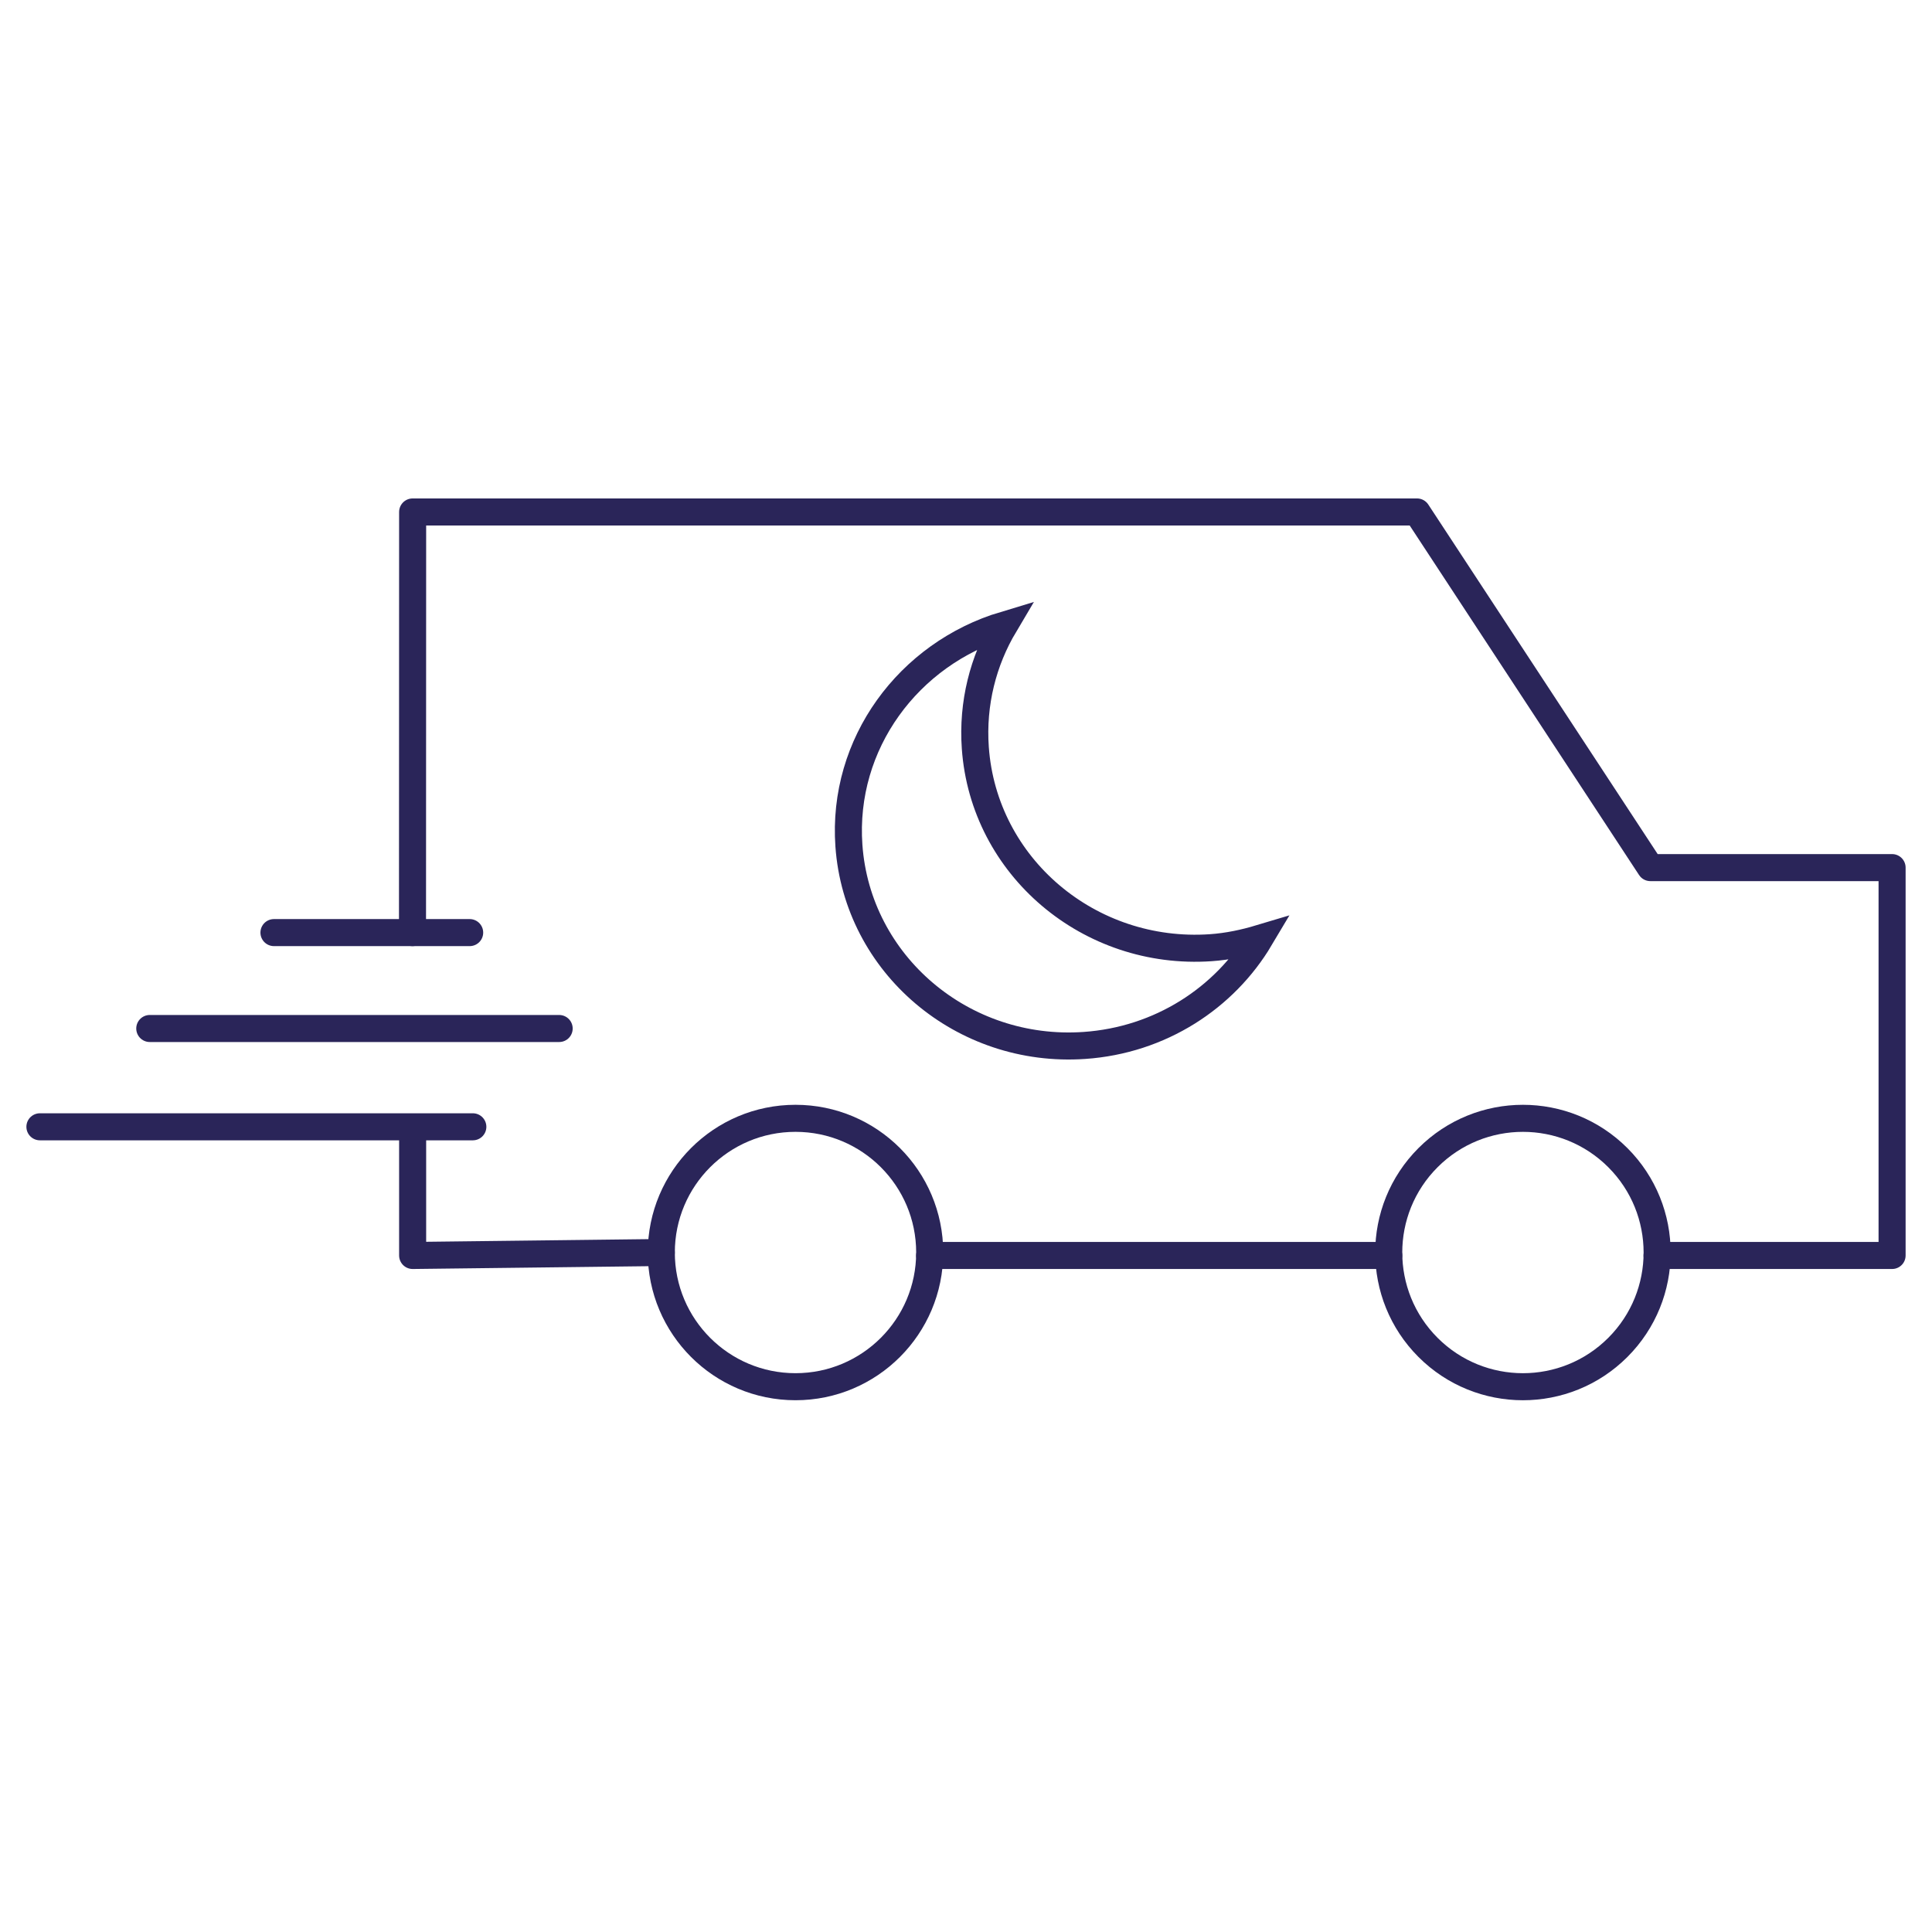
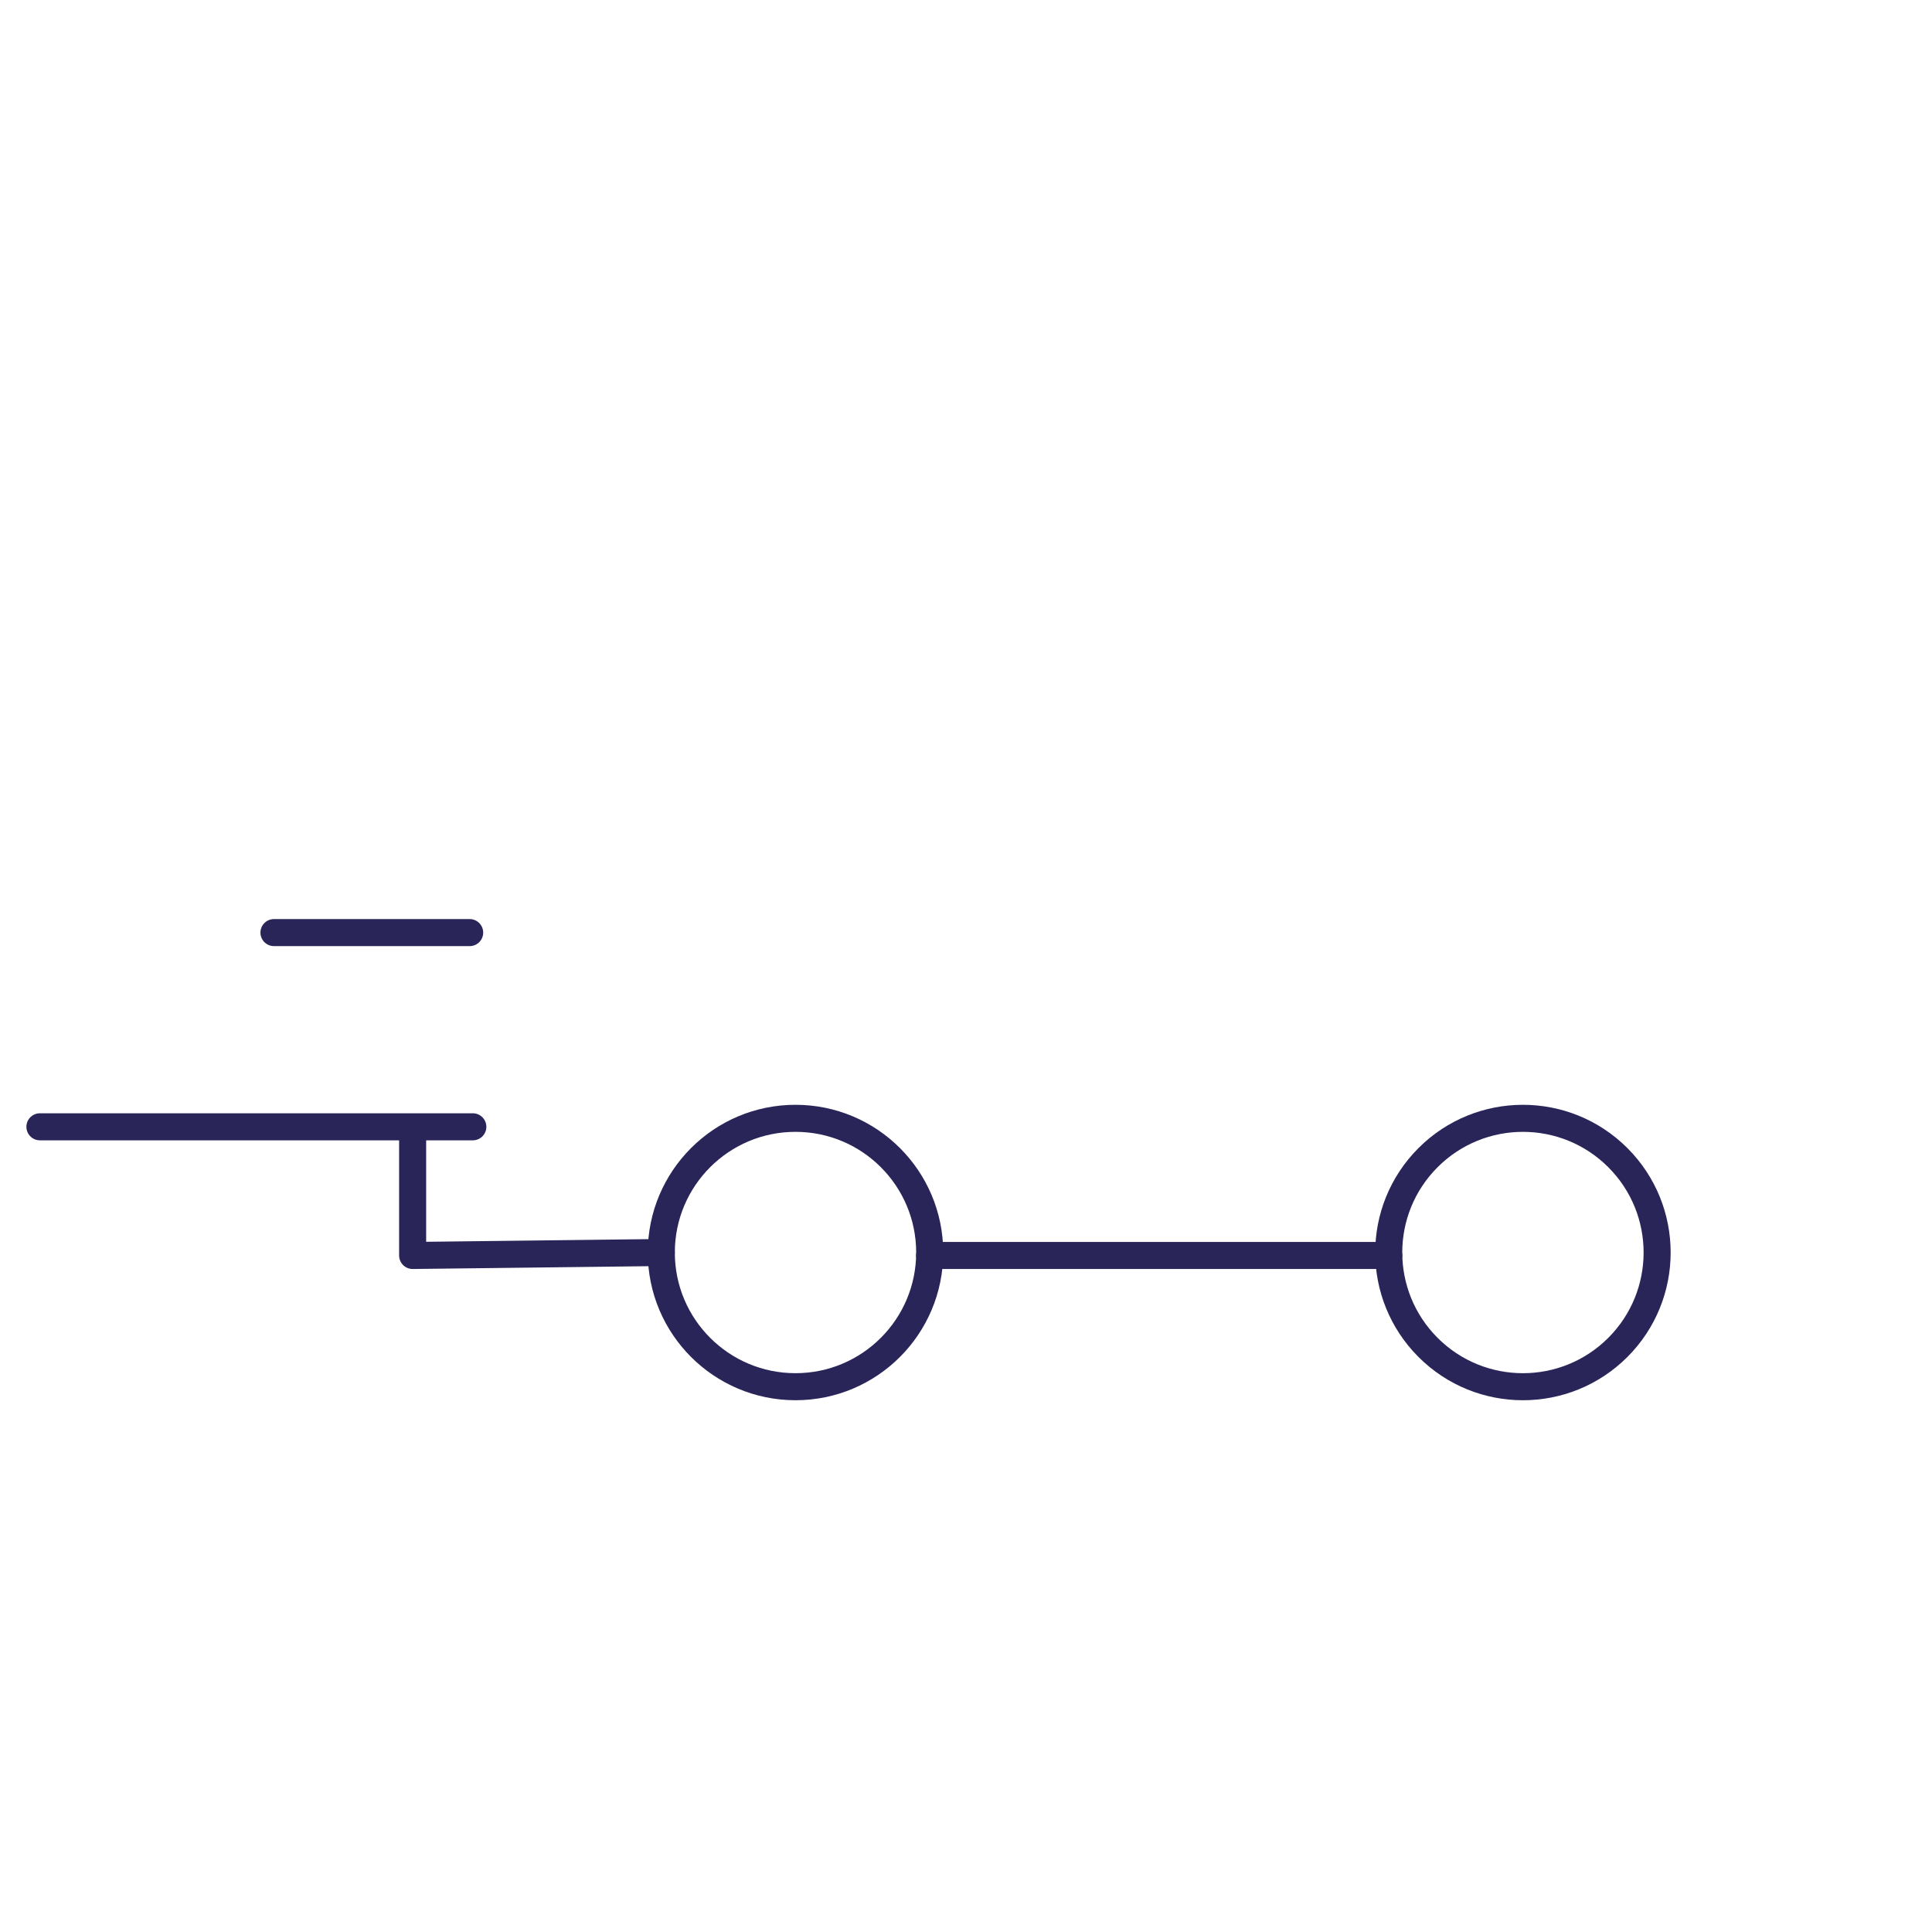
<svg xmlns="http://www.w3.org/2000/svg" id="Layer_1" viewBox="0 0 1000 1000">
  <defs>
    <style>.cls-1{stroke-linejoin:round;}.cls-1,.cls-2,.cls-3{fill:none;}.cls-1,.cls-3{stroke:#2a2559;stroke-linecap:round;stroke-width:14px;}</style>
  </defs>
  <g>
-     <polyline class="cls-2" points="213.58 583.6 213.58 649.83 979.34 649.83 979.34 449.07 854.23 449.07 733.43 264.99 213.58 264.99 213.58 529.21" />
    <line class="cls-1" x1="244.74" y1="583.23" x2="20.66" y2="583.23" />
-     <line class="cls-1" x1="289.42" y1="532.35" x2="77.52" y2="532.35" />
    <circle class="cls-1" cx="411.75" cy="648.3" r="69.46" />
    <circle class="cls-1" cx="788.27" cy="648.3" r="69.46" transform="translate(-227.54 747.28) rotate(-45)" />
-     <path class="cls-3" d="M519.95,323.44c-49.68,14.91-84.3,61.49-80.56,114.26,4.36,61.45,58.92,107.77,121.87,103.42,39.29-2.7,72.55-24.52,90.95-55.47-8.17,2.45-16.64,4.26-25.52,4.88-62.95,4.33-117.51-41.97-121.87-103.43-1.64-23.1,4.06-45.03,15.13-63.66Z" />
    <line class="cls-1" x1="243.1" y1="482.71" x2="141.8" y2="482.71" />
    <polyline class="cls-1" points="342.29 648.3 213.58 649.83 213.58 583.6" />
    <line class="cls-1" x1="481.2" y1="649.83" x2="718.81" y2="649.83" />
-     <polyline class="cls-1" points="857.71 649.83 979.34 649.83 979.34 449.07 854.23 449.07 733.43 264.99 213.58 264.99 213.51 482.71" />
  </g>
-   <rect class="cls-2" x="-58.67" y="-67.29" width="1117.33" height="1117.33" />
</svg>